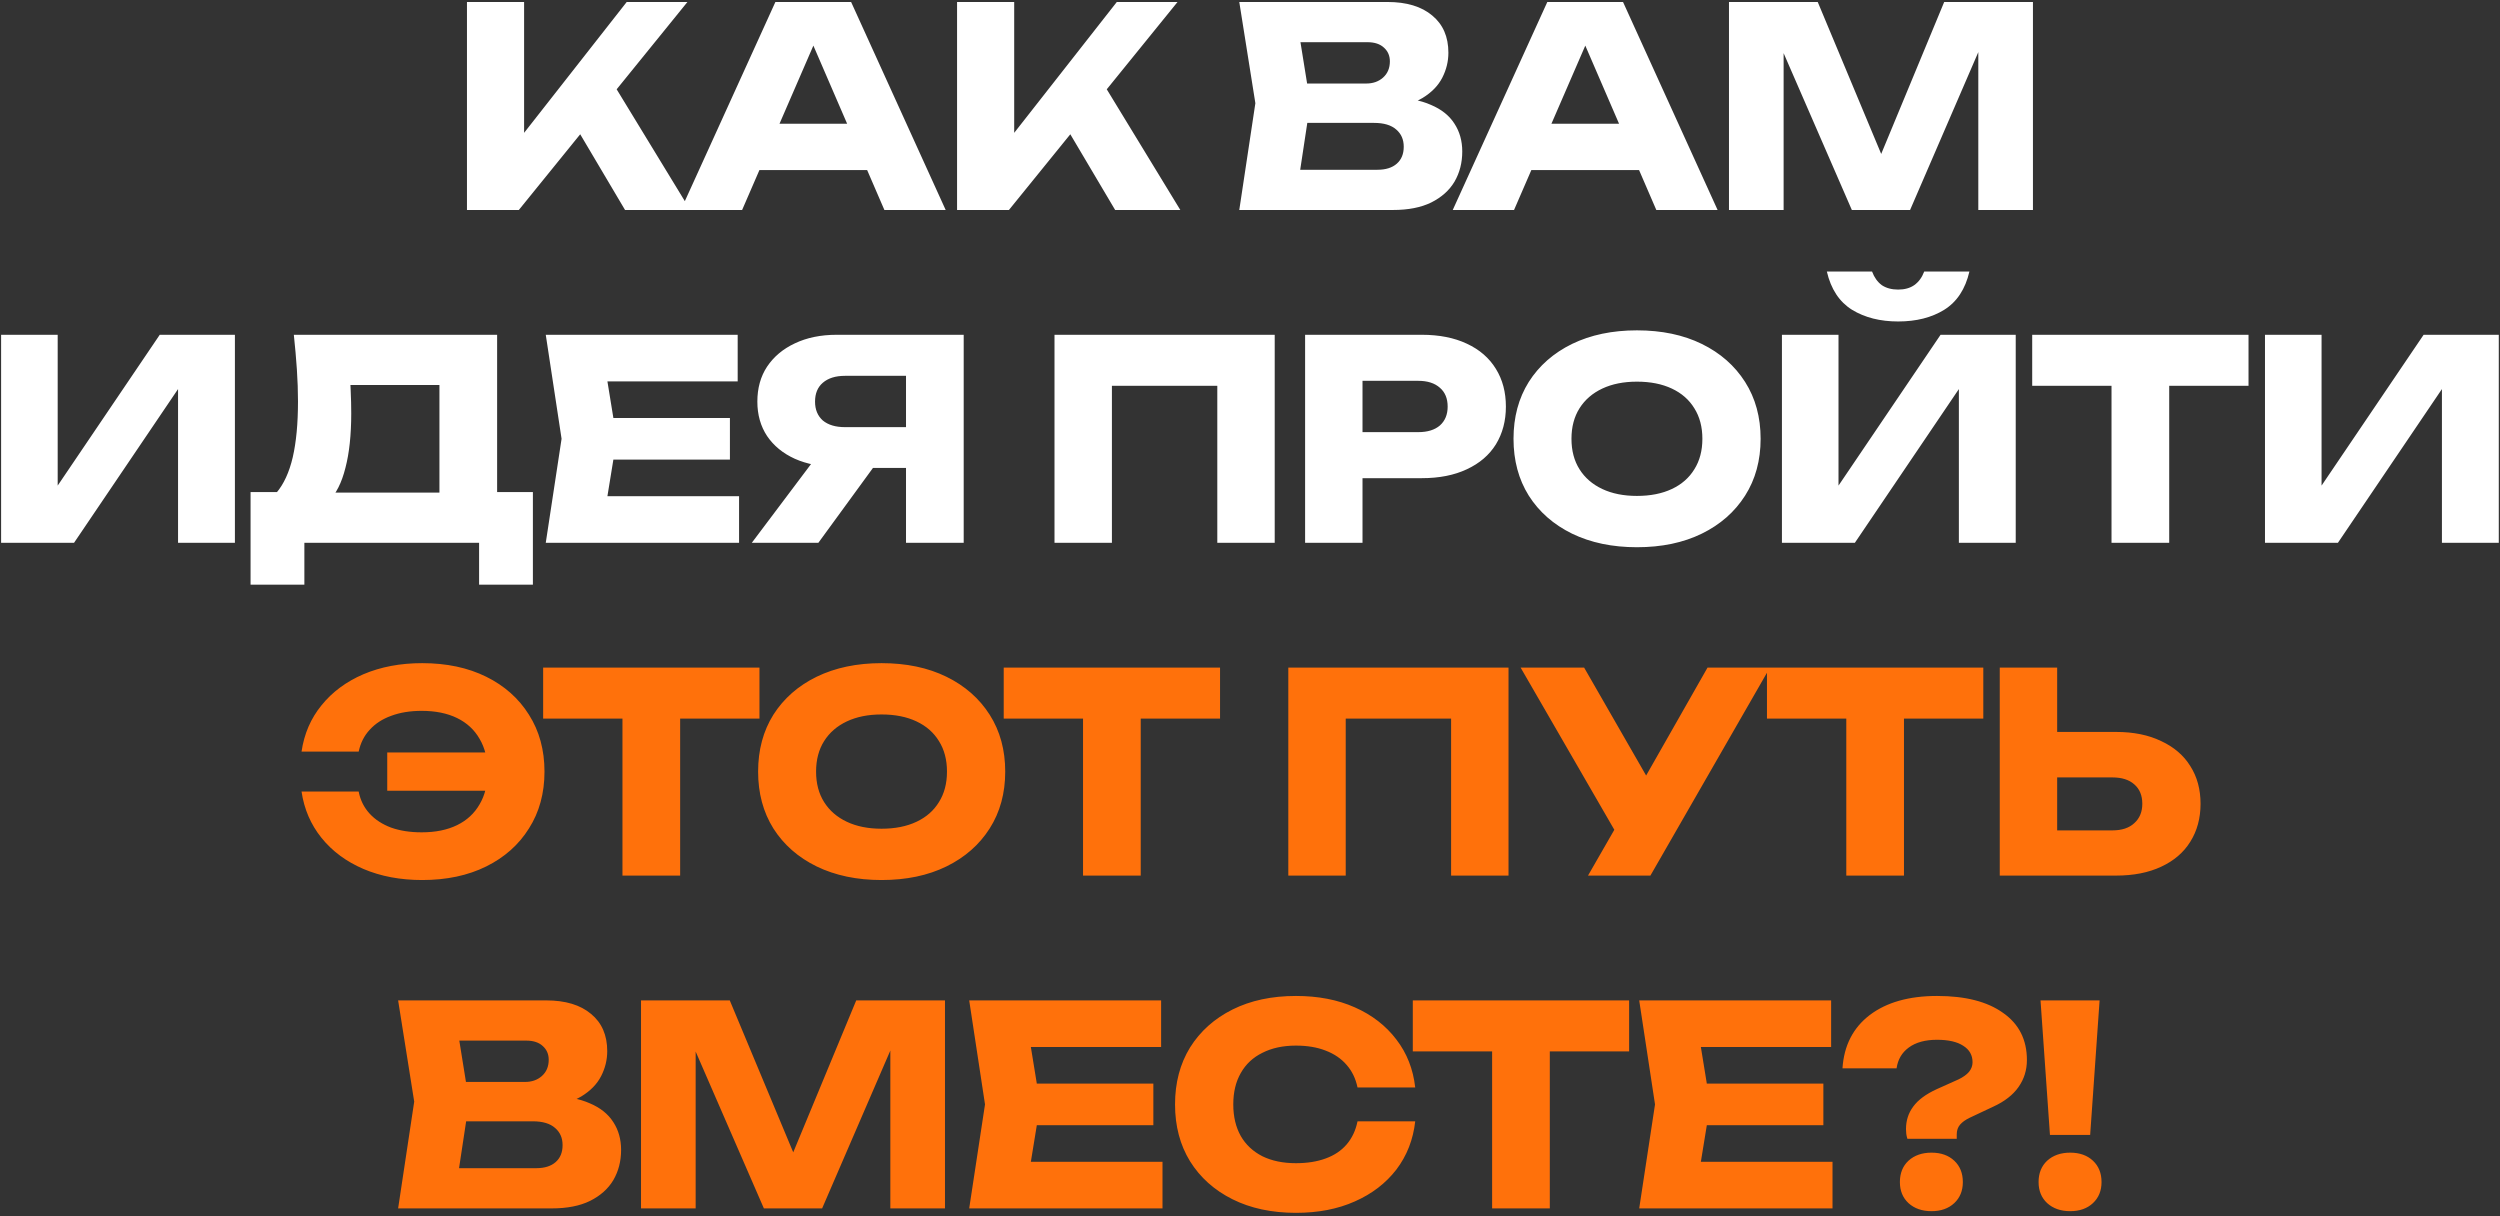
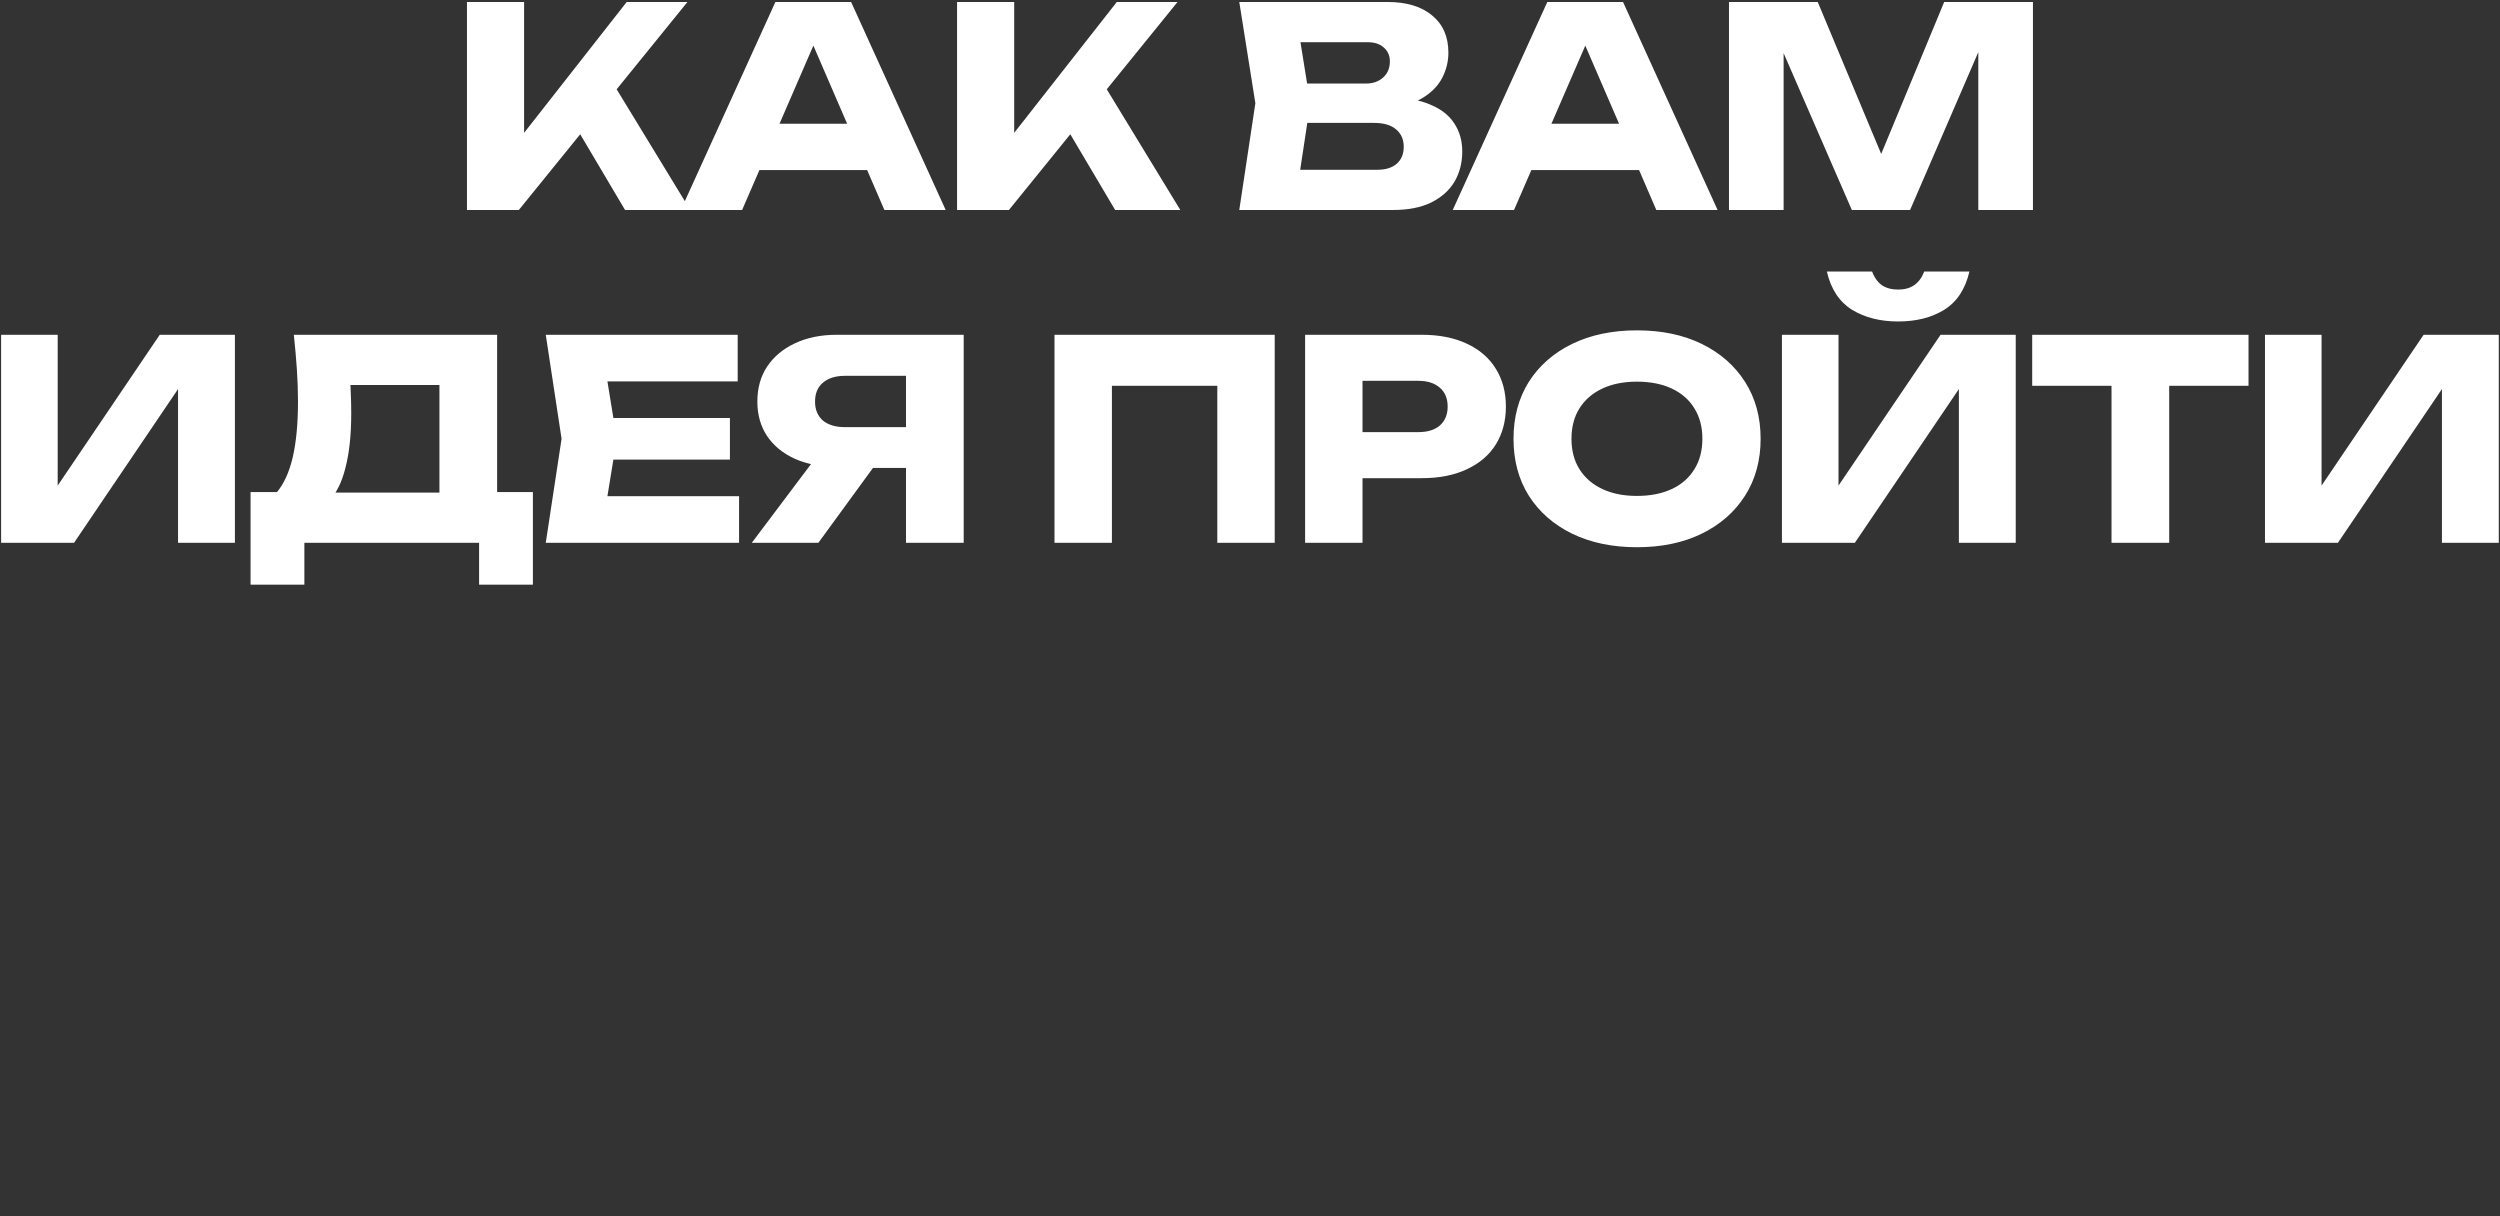
<svg xmlns="http://www.w3.org/2000/svg" width="631" height="307" viewBox="0 0 631 307" fill="none">
  <rect x="0" y="0" width="631" height="307" fill="#333333" stroke="none" />
  <path d="M117.862 53V0.5H132.282V41.45L128.432 38.44L158.182 0.5H173.512L130.952 53H117.862ZM142.922 27.94L153.562 19.12L174.212 53H157.762L142.922 27.94ZM186.89 42.92V31.23H223.08V42.92H186.89ZM214.82 0.5L238.69 53H223.22L203.2 6.66H207.4L187.31 53H171.84L195.71 0.5H214.82ZM241.563 53V0.5H255.983V41.45L252.133 38.44L281.883 0.5H297.213L254.653 53H241.563ZM266.623 27.94L277.263 19.12L297.913 53H281.463L266.623 27.94ZM349.964 27.31L351.154 24.58C355.214 24.673 358.55 25.303 361.164 26.47C363.824 27.59 365.807 29.177 367.114 31.23C368.42 33.237 369.074 35.57 369.074 38.23C369.074 41.077 368.42 43.62 367.114 45.86C365.807 48.053 363.847 49.803 361.234 51.11C358.667 52.37 355.447 53 351.574 53H312.794L316.854 26.05L312.794 0.5H350.174C355.027 0.5 358.807 1.643 361.514 3.93C364.22 6.17 365.574 9.297 365.574 13.31C365.574 15.503 365.06 17.603 364.034 19.61C363.007 21.617 361.35 23.32 359.064 24.72C356.824 26.073 353.79 26.937 349.964 27.31ZM327.144 49.64L321.544 42.85H347.654C349.754 42.85 351.387 42.337 352.554 41.31C353.72 40.283 354.304 38.86 354.304 37.04C354.304 35.22 353.674 33.773 352.414 32.7C351.154 31.58 349.287 31.02 346.814 31.02H325.254V21.08H344.854C346.534 21.08 347.934 20.59 349.054 19.61C350.22 18.583 350.804 17.207 350.804 15.48C350.804 14.08 350.314 12.937 349.334 12.05C348.354 11.117 346.954 10.65 345.134 10.65H321.614L327.144 3.86L330.714 26.05L327.144 49.64ZM381.723 42.92V31.23H417.913V42.92H381.723ZM409.653 0.5L433.523 53H418.053L398.033 6.66H402.233L382.143 53H366.673L390.543 0.5H409.653ZM513.115 0.5V53H499.325V5.68L502.405 6.03L482.105 53H467.405L447.035 6.17L450.185 5.82V53H436.395V0.5H458.795L477.625 45.58H472.025L490.715 0.5H513.115ZM0.28 137V84.5H14.56V129.37L10.57 128.46L40.32 84.5H59.29V137H44.94V91.29L49 92.2L18.69 137H0.28ZM63.243 147.57V124.19H74.583L79.203 124.33H115.603L119.243 124.19H134.503V147.57H120.923V137H76.823V147.57H63.243ZM74.163 84.5H125.473V132.94H110.913V90.59L117.493 97.17H81.863L87.883 92.34C88.256 94.487 88.466 96.563 88.513 98.57C88.606 100.577 88.653 102.49 88.653 104.31C88.653 109.77 88.163 114.367 87.183 118.1C86.249 121.833 84.826 124.657 82.913 126.57C81.046 128.483 78.689 129.44 75.843 129.44L69.753 124.4C71.619 122.207 72.996 119.22 73.883 115.44C74.769 111.613 75.213 106.9 75.213 101.3C75.213 98.733 75.119 96.05 74.933 93.25C74.746 90.45 74.489 87.533 74.163 84.5ZM184.231 105.5V116H145.801V105.5H184.231ZM155.671 110.75L152.241 131.82L146.361 125.24H186.541V137H137.751L141.741 110.75L137.751 84.5H186.191V96.26H146.361L152.241 89.68L155.671 110.75ZM233.157 107.81V118.1H211.247L211.177 117.82C207.164 117.82 203.641 117.143 200.607 115.79C197.621 114.437 195.287 112.523 193.607 110.05C191.974 107.577 191.157 104.683 191.157 101.37C191.157 97.963 191.974 95.023 193.607 92.55C195.287 90.03 197.621 88.07 200.607 86.67C203.641 85.223 207.164 84.5 211.177 84.5H243.237V137H228.677V88.35L235.187 94.86H213.277C210.897 94.86 209.031 95.443 207.677 96.61C206.371 97.73 205.717 99.317 205.717 101.37C205.717 103.377 206.371 104.963 207.677 106.13C209.031 107.25 210.897 107.81 213.277 107.81H233.157ZM224.477 112.43L206.557 137H189.757L208.237 112.43H224.477ZM321.737 84.5V137H307.247V90.8L313.757 97.38H274.137L280.647 90.8V137H266.157V84.5H321.737ZM358.878 84.5C363.265 84.5 367.045 85.247 370.218 86.74C373.438 88.233 375.888 90.357 377.568 93.11C379.248 95.817 380.088 98.99 380.088 102.63C380.088 106.223 379.248 109.397 377.568 112.15C375.888 114.857 373.438 116.957 370.218 118.45C367.045 119.943 363.265 120.69 358.878 120.69H336.128V109.07H357.968C360.302 109.07 362.122 108.51 363.428 107.39C364.735 106.223 365.388 104.637 365.388 102.63C365.388 100.577 364.735 98.99 363.428 97.87C362.122 96.703 360.302 96.12 357.968 96.12H337.388L343.898 89.4V137H329.408V84.5H358.878ZM413.16 138.12C406.953 138.12 401.493 136.977 396.78 134.69C392.113 132.403 388.473 129.207 385.86 125.1C383.293 120.993 382.01 116.21 382.01 110.75C382.01 105.29 383.293 100.507 385.86 96.4C388.473 92.293 392.113 89.097 396.78 86.81C401.493 84.523 406.953 83.38 413.16 83.38C419.413 83.38 424.873 84.523 429.54 86.81C434.207 89.097 437.847 92.293 440.46 96.4C443.073 100.507 444.38 105.29 444.38 110.75C444.38 116.21 443.073 120.993 440.46 125.1C437.847 129.207 434.207 132.403 429.54 134.69C424.873 136.977 419.413 138.12 413.16 138.12ZM413.16 125.17C416.567 125.17 419.507 124.587 421.98 123.42C424.453 122.253 426.343 120.597 427.65 118.45C429.003 116.303 429.68 113.737 429.68 110.75C429.68 107.763 429.003 105.197 427.65 103.05C426.343 100.903 424.453 99.247 421.98 98.08C419.507 96.913 416.567 96.33 413.16 96.33C409.8 96.33 406.883 96.913 404.41 98.08C401.937 99.247 400.023 100.903 398.67 103.05C397.317 105.197 396.64 107.763 396.64 110.75C396.64 113.737 397.317 116.303 398.67 118.45C400.023 120.597 401.937 122.253 404.41 123.42C406.883 124.587 409.8 125.17 413.16 125.17ZM449.759 137V84.5H464.039V129.37L460.049 128.46L489.799 84.5H508.769V137H494.419V91.29L498.479 92.2L468.169 137H449.759ZM461.099 68.54H472.509C473.069 70.033 473.886 71.177 474.959 71.97C476.079 72.717 477.456 73.09 479.089 73.09C480.723 73.09 482.076 72.717 483.149 71.97C484.269 71.177 485.109 70.033 485.669 68.54H497.079C496.053 72.973 493.929 76.193 490.709 78.2C487.536 80.16 483.663 81.14 479.089 81.14C474.563 81.14 470.689 80.16 467.469 78.2C464.249 76.193 462.126 72.973 461.099 68.54ZM532.947 90.87H547.507V137H532.947V90.87ZM512.927 84.5H567.527V97.38H512.927V84.5ZM571.682 137V84.5H585.962V129.37L581.972 128.46L611.722 84.5H630.692V137H616.342V91.29L620.402 92.2L590.092 137H571.682Z" fill="white" />
-   <path d="M106.559 222.12C101.052 222.12 96.106 221.187 91.719 219.32C87.379 217.453 83.856 214.84 81.149 211.48C78.442 208.12 76.762 204.223 76.109 199.79H90.529C90.949 201.937 91.859 203.78 93.259 205.32C94.659 206.86 96.479 208.05 98.719 208.89C100.959 209.683 103.526 210.08 106.419 210.08C109.919 210.08 112.906 209.473 115.379 208.26C117.852 207.047 119.742 205.297 121.049 203.01C122.402 200.723 123.079 197.97 123.079 194.75C123.079 191.53 122.402 188.777 121.049 186.49C119.742 184.203 117.852 182.453 115.379 181.24C112.906 180.027 109.919 179.42 106.419 179.42C103.526 179.42 100.959 179.84 98.719 180.68C96.526 181.473 94.729 182.64 93.329 184.18C91.929 185.673 90.996 187.517 90.529 189.71H76.109C76.762 185.23 78.442 181.333 81.149 178.02C83.856 174.66 87.379 172.047 91.719 170.18C96.106 168.313 101.052 167.38 106.559 167.38C112.719 167.38 118.109 168.523 122.729 170.81C127.349 173.097 130.942 176.293 133.509 180.4C136.122 184.507 137.429 189.29 137.429 194.75C137.429 200.21 136.122 204.993 133.509 209.1C130.942 213.207 127.349 216.403 122.729 218.69C118.109 220.977 112.719 222.12 106.559 222.12ZM129.589 199.58H97.739V189.92H129.589V199.58ZM157.11 174.87H171.67V221H157.11V174.87ZM137.09 168.5H191.69V181.38H137.09V168.5ZM222.498 222.12C216.291 222.12 210.831 220.977 206.118 218.69C201.451 216.403 197.811 213.207 195.198 209.1C192.631 204.993 191.348 200.21 191.348 194.75C191.348 189.29 192.631 184.507 195.198 180.4C197.811 176.293 201.451 173.097 206.118 170.81C210.831 168.523 216.291 167.38 222.498 167.38C228.751 167.38 234.211 168.523 238.878 170.81C243.544 173.097 247.184 176.293 249.798 180.4C252.411 184.507 253.718 189.29 253.718 194.75C253.718 200.21 252.411 204.993 249.798 209.1C247.184 213.207 243.544 216.403 238.878 218.69C234.211 220.977 228.751 222.12 222.498 222.12ZM222.498 209.17C225.904 209.17 228.844 208.587 231.318 207.42C233.791 206.253 235.681 204.597 236.988 202.45C238.341 200.303 239.018 197.737 239.018 194.75C239.018 191.763 238.341 189.197 236.988 187.05C235.681 184.903 233.791 183.247 231.318 182.08C228.844 180.913 225.904 180.33 222.498 180.33C219.138 180.33 216.221 180.913 213.748 182.08C211.274 183.247 209.361 184.903 208.008 187.05C206.654 189.197 205.978 191.763 205.978 194.75C205.978 197.737 206.654 200.303 208.008 202.45C209.361 204.597 211.274 206.253 213.748 207.42C216.221 208.587 219.138 209.17 222.498 209.17ZM273.359 174.87H287.919V221H273.359V174.87ZM253.339 168.5H307.939V181.38H253.339V168.5ZM380.75 168.5V221H366.26V174.8L372.77 181.38H333.15L339.66 174.8V221H325.17V168.5H380.75ZM400.812 221L410.262 204.55H410.472L430.982 168.5H446.732L416.562 221H400.812ZM410.052 213.93L383.802 168.5H399.832L420.342 204.2L410.052 213.93ZM466.004 174.87H480.564V221H466.004V174.87ZM445.984 168.5H500.584V181.38H445.984V168.5ZM504.739 221V168.5H519.229V216.1L512.719 209.59H533.159C535.539 209.59 537.383 208.983 538.689 207.77C540.043 206.557 540.719 204.923 540.719 202.87C540.719 200.77 540.043 199.137 538.689 197.97C537.383 196.803 535.539 196.22 533.159 196.22H511.459V184.74H534.069C538.503 184.74 542.306 185.51 545.479 187.05C548.699 188.543 551.149 190.643 552.829 193.35C554.556 196.057 555.419 199.23 555.419 202.87C555.419 206.51 554.556 209.707 552.829 212.46C551.149 215.167 548.699 217.267 545.479 218.76C542.306 220.253 538.503 221 534.069 221H504.739ZM137.656 279.31L138.846 276.58C142.906 276.673 146.242 277.303 148.856 278.47C151.516 279.59 153.499 281.177 154.806 283.23C156.112 285.237 156.766 287.57 156.766 290.23C156.766 293.077 156.112 295.62 154.806 297.86C153.499 300.053 151.539 301.803 148.926 303.11C146.359 304.37 143.139 305 139.266 305H100.486L104.546 278.05L100.486 252.5H137.866C142.719 252.5 146.499 253.643 149.206 255.93C151.912 258.17 153.266 261.297 153.266 265.31C153.266 267.503 152.752 269.603 151.726 271.61C150.699 273.617 149.042 275.32 146.756 276.72C144.516 278.073 141.482 278.937 137.656 279.31ZM114.836 301.64L109.236 294.85H135.346C137.446 294.85 139.079 294.337 140.246 293.31C141.412 292.283 141.996 290.86 141.996 289.04C141.996 287.22 141.366 285.773 140.106 284.7C138.846 283.58 136.979 283.02 134.506 283.02H112.946V273.08H132.546C134.226 273.08 135.626 272.59 136.746 271.61C137.912 270.583 138.496 269.207 138.496 267.48C138.496 266.08 138.006 264.937 137.026 264.05C136.046 263.117 134.646 262.65 132.826 262.65H109.306L114.836 255.86L118.406 278.05L114.836 301.64ZM238.513 252.5V305H224.723V257.68L227.803 258.03L207.503 305H192.803L172.433 258.17L175.583 257.82V305H161.793V252.5H184.193L203.023 297.58H197.423L216.113 252.5H238.513ZM291.106 273.5V284H252.676V273.5H291.106ZM262.546 278.75L259.116 299.82L253.236 293.24H293.416V305H244.626L248.616 278.75L244.626 252.5H293.066V264.26H253.236L259.116 257.68L262.546 278.75ZM357.201 283.02C356.688 287.64 355.101 291.7 352.441 295.2C349.781 298.653 346.281 301.337 341.941 303.25C337.648 305.163 332.701 306.12 327.101 306.12C320.988 306.12 315.645 304.977 311.071 302.69C306.498 300.403 302.928 297.207 300.361 293.1C297.841 288.993 296.581 284.21 296.581 278.75C296.581 273.29 297.841 268.507 300.361 264.4C302.928 260.293 306.498 257.097 311.071 254.81C315.645 252.523 320.988 251.38 327.101 251.38C332.701 251.38 337.648 252.337 341.941 254.25C346.281 256.163 349.781 258.87 352.441 262.37C355.101 265.823 356.688 269.86 357.201 274.48H342.641C342.175 272.24 341.265 270.35 339.911 268.81C338.558 267.223 336.785 266.01 334.591 265.17C332.445 264.33 329.948 263.91 327.101 263.91C323.835 263.91 321.011 264.517 318.631 265.73C316.251 266.897 314.431 268.6 313.171 270.84C311.911 273.033 311.281 275.67 311.281 278.75C311.281 281.83 311.911 284.49 313.171 286.73C314.431 288.923 316.251 290.627 318.631 291.84C321.011 293.007 323.835 293.59 327.101 293.59C329.948 293.59 332.445 293.193 334.591 292.4C336.785 291.607 338.558 290.417 339.911 288.83C341.265 287.243 342.175 285.307 342.641 283.02H357.201ZM376.611 258.87H391.171V305H376.611V258.87ZM356.591 252.5H411.191V265.38H356.591V252.5ZM460.216 273.5V284H421.786V273.5H460.216ZM431.656 278.75L428.226 299.82L422.346 293.24H462.526V305H413.736L417.726 278.75L413.736 252.5H462.176V264.26H422.346L428.226 257.68L431.656 278.75ZM481.072 284.98C481.072 282.833 481.679 280.943 482.892 279.31C484.105 277.63 486.089 276.16 488.842 274.9L494.302 272.45C495.469 271.89 496.355 271.26 496.962 270.56C497.569 269.813 497.872 268.997 497.872 268.11C497.872 266.337 497.102 264.96 495.562 263.98C494.022 262.953 491.805 262.44 488.912 262.44C485.925 262.44 483.545 263.093 481.772 264.4C480.045 265.66 479.019 267.41 478.692 269.65H465.042C465.415 263.91 467.702 259.43 471.902 256.21C476.149 252.99 481.819 251.38 488.912 251.38C496.052 251.38 501.605 252.803 505.572 255.65C509.585 258.45 511.592 262.417 511.592 267.55C511.592 270.07 510.892 272.333 509.492 274.34C508.092 276.347 505.969 278.003 503.122 279.31L497.172 282.11C496.099 282.623 495.282 283.207 494.722 283.86C494.162 284.513 493.882 285.33 493.882 286.31V287.43H481.422C481.282 286.963 481.189 286.543 481.142 286.17C481.095 285.75 481.072 285.353 481.072 284.98ZM487.512 305.7C485.132 305.7 483.195 305.023 481.702 303.67C480.255 302.317 479.532 300.543 479.532 298.35C479.532 296.11 480.255 294.313 481.702 292.96C483.195 291.607 485.132 290.93 487.512 290.93C489.892 290.93 491.805 291.607 493.252 292.96C494.699 294.313 495.422 296.11 495.422 298.35C495.422 300.543 494.699 302.317 493.252 303.67C491.805 305.023 489.892 305.7 487.512 305.7ZM515.027 252.5H529.937L527.557 286.45H517.407L515.027 252.5ZM522.517 305.7C520.137 305.7 518.201 305.023 516.707 303.67C515.261 302.317 514.537 300.543 514.537 298.35C514.537 296.11 515.261 294.313 516.707 292.96C518.201 291.607 520.137 290.93 522.517 290.93C524.897 290.93 526.811 291.607 528.257 292.96C529.704 294.313 530.427 296.11 530.427 298.35C530.427 300.543 529.704 302.317 528.257 303.67C526.811 305.023 524.897 305.7 522.517 305.7Z" fill="#FF710B" />
</svg>